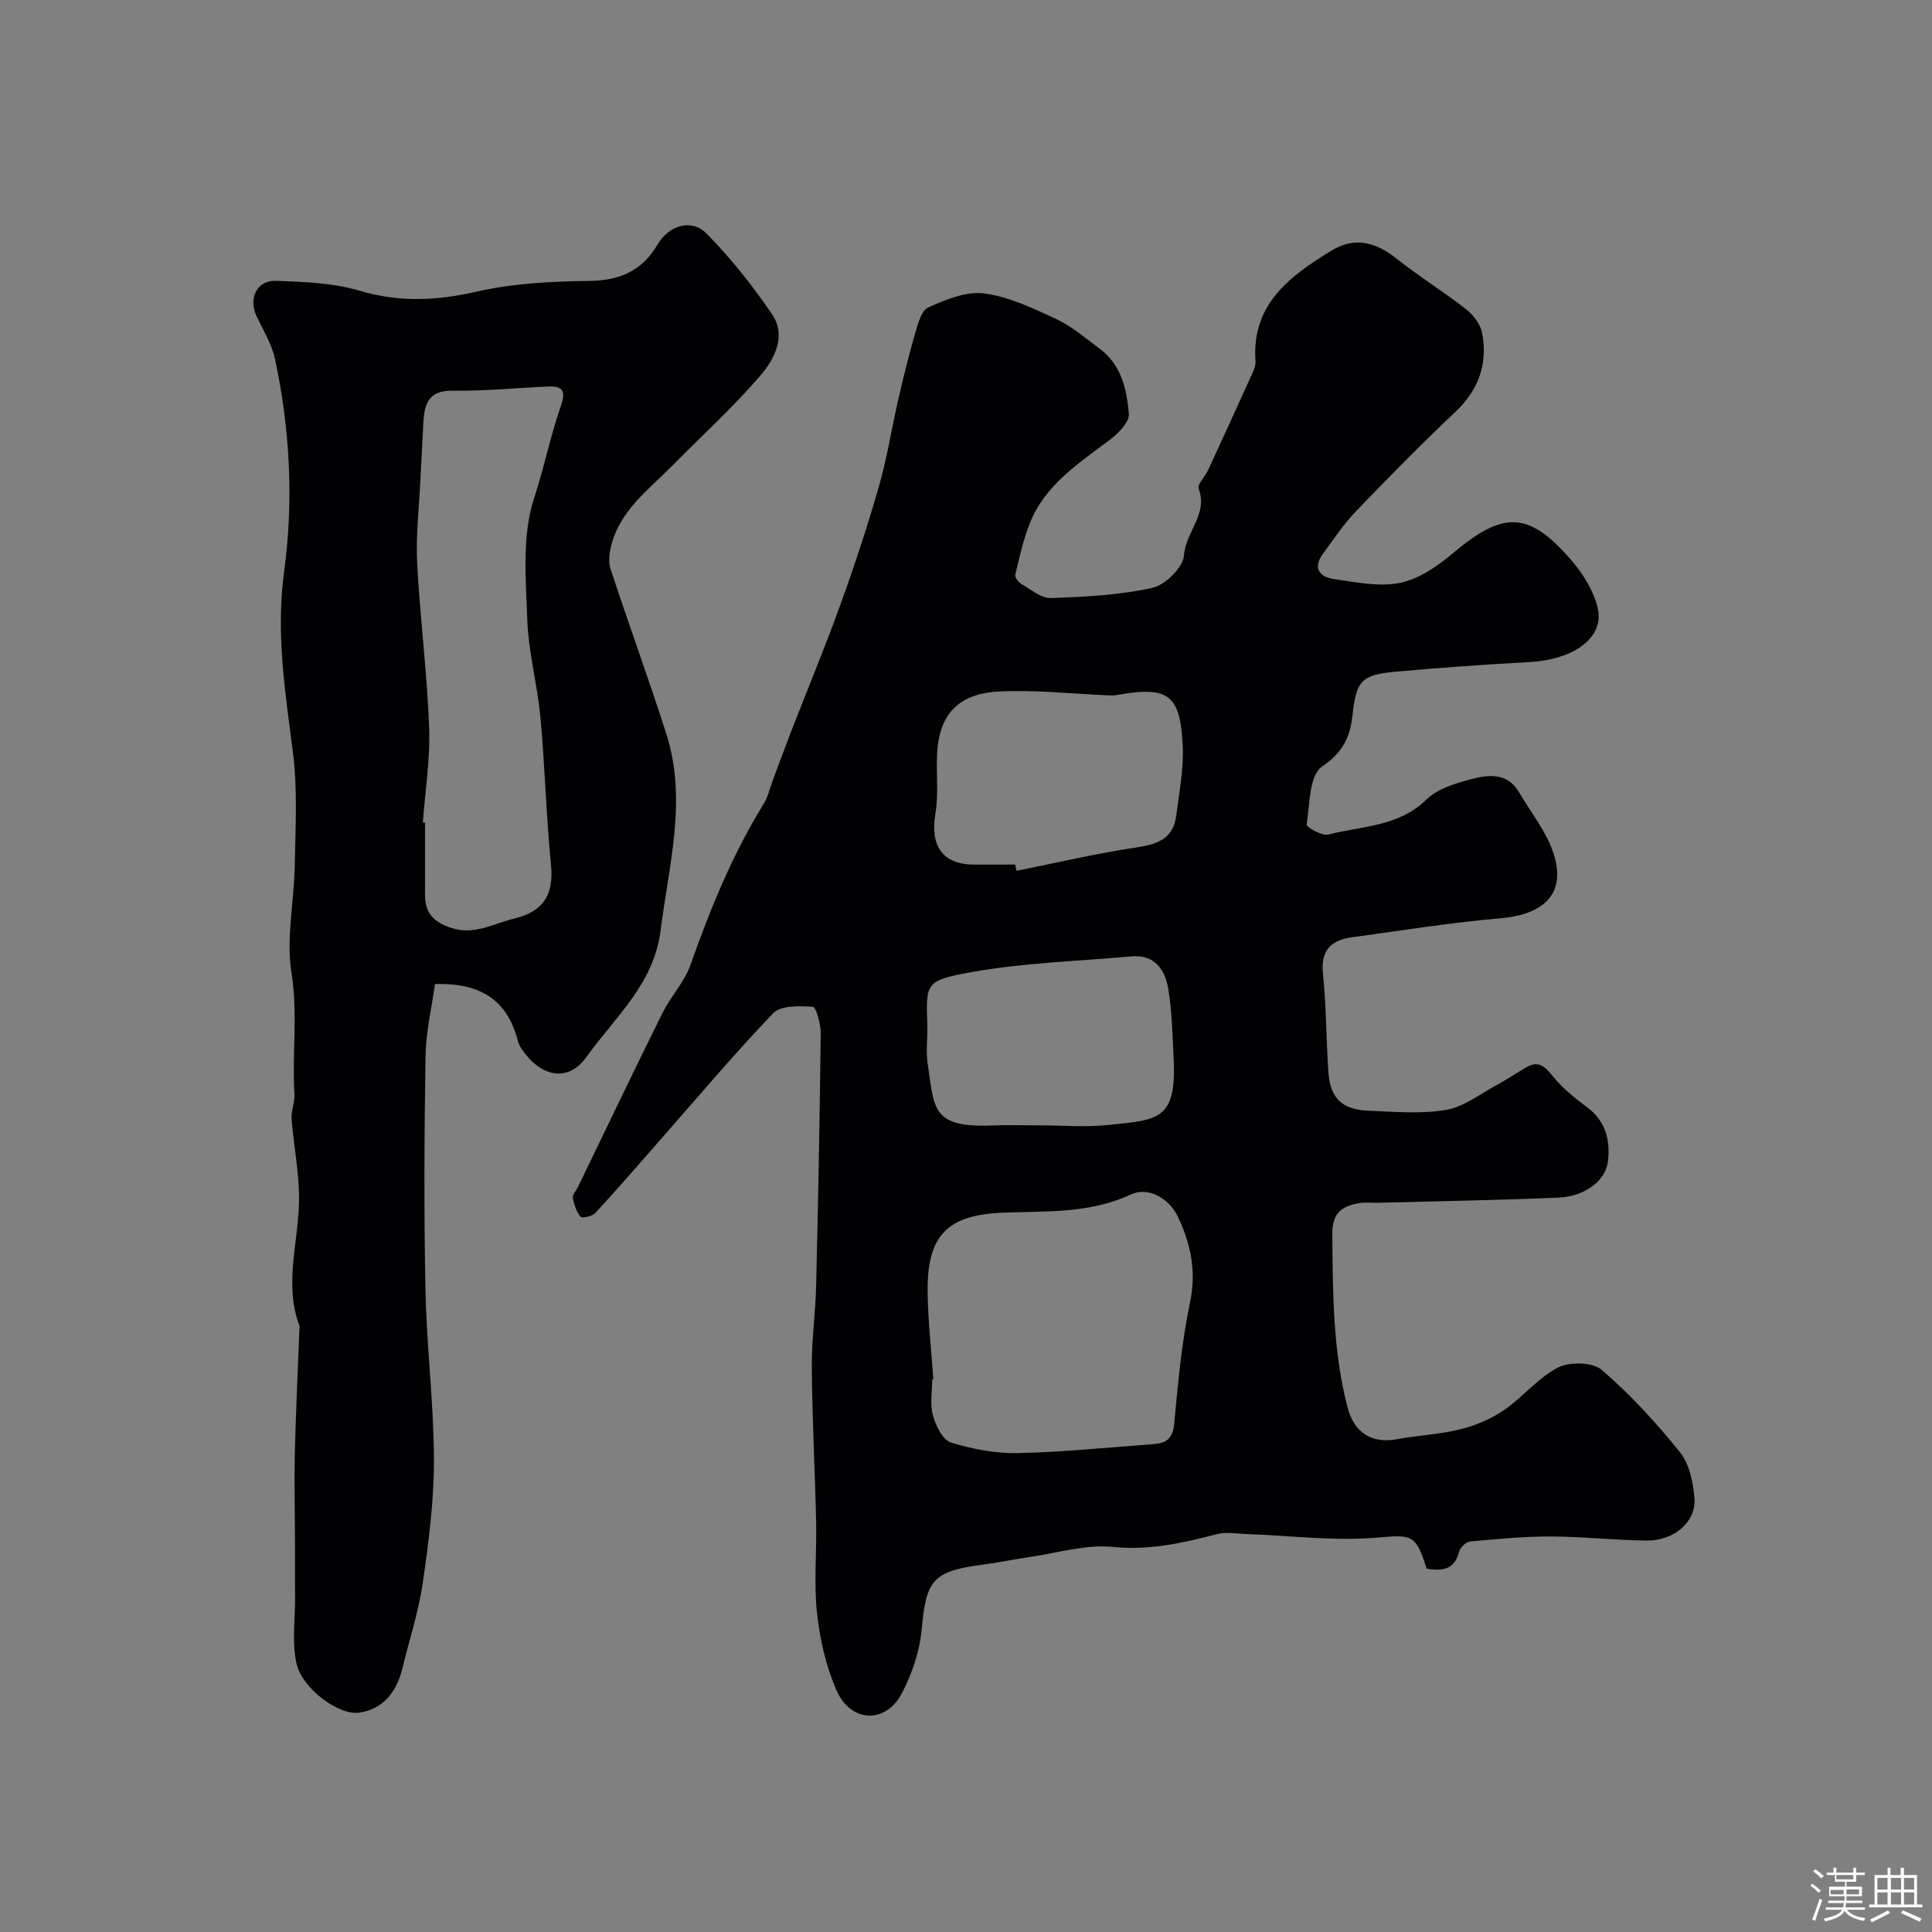
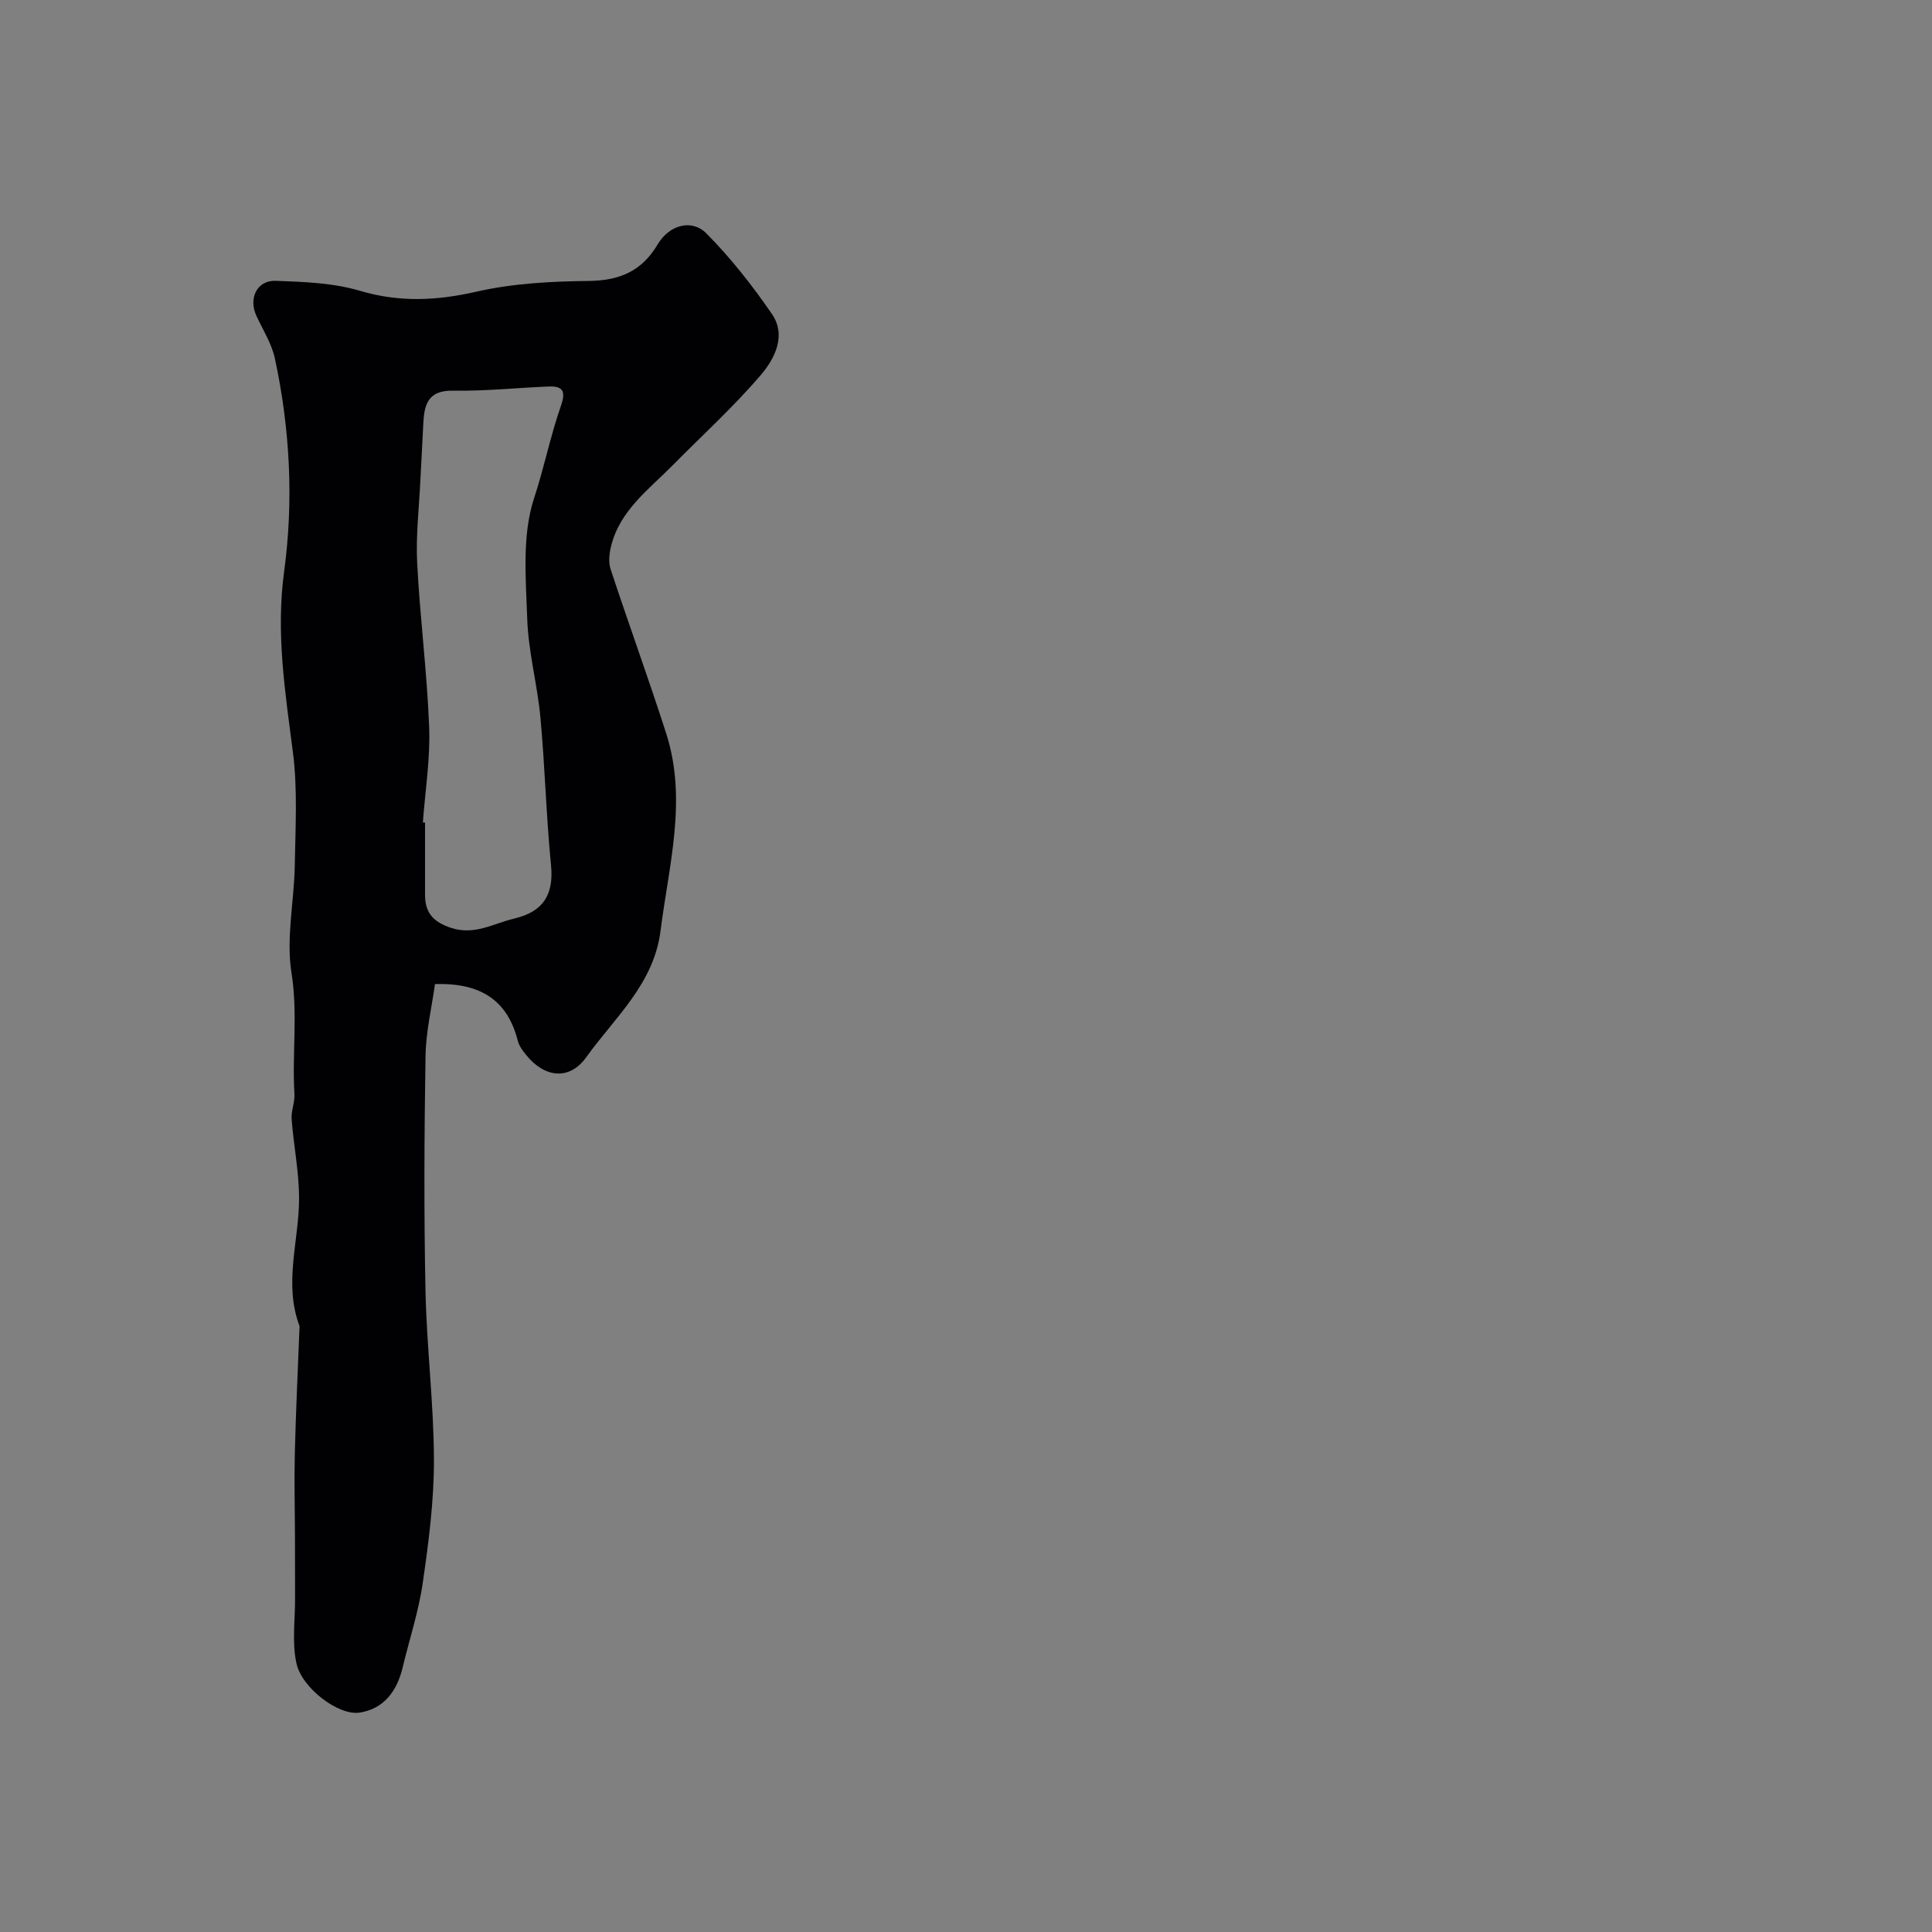
<svg xmlns="http://www.w3.org/2000/svg" enable-background="new 0 0 400 400" viewBox="0 0 400 400">
  <rect x="0" y="0" width="400" height="400" fill="#808080" stroke="none" />
-   <path d="m374.8 390.4.4-.4c.7.5 1.3 1 1.8 1.4l-.5.5c-.5-.6-1.1-1.1-1.7-1.5zm1 7.3-.6-.3c.5-1.4 1.1-2.8 1.5-4.3.2.1.4.2.6.3-.5 1.3-1 2.8-1.5 4.3zm-.4-10.3.5-.4c.4.3 1 .8 1.7 1.4l-.5.5c-.5-.5-1.1-1-1.7-1.5zm2.5.3h1.7v-1h.6v1h3.5v-1h.6v1h1.8v.5h-1.8v1.4h-2v1h3.2v2h-3.2v.9h3.3v.5h-3.4c0 .3-.1.6-.1.9h4v.5h-3.7c.7.9 1.9 1.5 3.8 1.7-.1.2-.2.4-.3.6-2.1-.4-3.5-1.1-4-2.1-.4 1-1.8 1.7-4 2.2-.1-.2-.2-.4-.3-.6 2.1-.4 3.4-1 3.8-1.8h-3.4v-.5h3.6c.1-.3.1-.6.2-.9h-3.3v-.5h3.4c0-.3 0-.6 0-.9h-3.2v-2h3.3v-1h-2.1v-1.4h-1.7v-.5zm1.1 3.5v1h2.7c0-.3 0-.4 0-.4 0-.1 0-.2 0-.2 0-.1 0-.2 0-.3h-2.7zm1.2-3v.9h3.5v-.9zm4.7 3h-2.6v.6.4h2.6z" fill="#fcfbfa" />
-   <path d="m393.6 386.7h.6v1.5h2.7v6.1h1.1v.6h-11v-.6h1.1v-6.1h2.7v-1.5h.6v1.5h2.1v-1.5zm-2.7 8.8.4.6c-1.2.6-2.5 1.3-3.8 1.9-.1-.2-.2-.4-.3-.6 1.2-.6 2.5-1.2 3.7-1.9zm-2.2-6.7v2.4h2.1v-2.4zm0 3v2.5h2.1v-2.5zm2.8-3v2.4h2.1v-2.4zm0 3v2.5h2.1v-2.5zm6 6.1c-1.4-.7-2.7-1.3-3.9-1.8l.3-.6c1.5.6 2.7 1.2 3.9 1.7zm-1.2-9.1h-2.1v2.4h2.1zm-2.1 3v2.5h2.1v-2.5z" fill="#fcfbfa" />
  <g fill="#010103">
-     <path d="m295.36 324.77c-2.27-7.39-3.18-6.99-10.56-6.4-8.8.7-17.74-.44-26.63-.76-2.08-.07-4.29-.49-6.23.02-7.08 1.84-13.98 3.41-21.56 2.64-5.54-.56-11.33 1.24-17 2.06-3.39.49-6.75 1.2-10.15 1.65-10.13 1.34-11.5 3.23-12.4 13.32-.4 4.54-2 9.24-4.13 13.3-3.36 6.4-10.62 6.08-13.55-.72-2.15-4.97-3.42-10.51-4-15.92-.67-6.26-.04-12.65-.18-18.98-.24-10.63-.81-21.25-.9-31.87-.05-5.6.76-11.2.9-16.8.42-17.46.75-34.91.95-52.37.02-1.92-.94-5.44-1.65-5.49-2.75-.21-6.62-.31-8.2 1.34-8.32 8.68-16.06 17.91-24.01 26.94-4.24 4.82-8.43 9.69-12.8 14.4-.64.69-2.75 1.15-3.06.78-.87-1.04-1.35-2.54-1.6-3.92-.12-.64.68-1.44 1.03-2.18 5.82-12.01 11.56-24.05 17.49-36 1.72-3.47 4.57-6.46 5.84-10.05 4.09-11.58 8.69-22.89 15.18-33.37.89-1.44 1.25-3.22 1.86-4.84 1.24-3.3 2.44-6.62 3.72-9.91 3.42-8.81 7.06-17.55 10.27-26.44 2.92-8.07 5.61-16.24 7.98-24.49 1.69-5.9 2.63-12.01 4.01-18 1.05-4.55 2.15-9.1 3.46-13.58.58-1.99 1.3-4.84 2.76-5.49 3.61-1.61 7.85-3.38 11.54-2.89 5.13.68 10.15 3.06 14.94 5.3 3.26 1.53 6.09 4 9.03 6.18 4.48 3.32 5.58 8.44 6.01 13.44.14 1.66-2.08 3.97-3.78 5.26-6.52 4.95-13.56 9.39-16.74 17.44-1.35 3.41-2.15 7.05-3 10.64-.13.53.68 1.57 1.31 1.93 1.96 1.13 4.08 2.95 6.08 2.88 7.04-.25 14.18-.6 21.02-2.12 2.66-.59 6.36-4.26 6.52-6.72.32-4.83 5.02-8.52 3.05-13.79-.34-.9 1.3-2.48 1.91-3.8 3.11-6.72 6.2-13.46 9.25-20.21.33-.73.66-1.58.6-2.34-.88-11.84 7.14-17.7 15.7-22.94 4.76-2.92 9.15-1.82 13.43 1.59 4.66 3.71 9.76 6.85 14.45 10.52 1.5 1.17 2.98 3.1 3.33 4.9 1.23 6.38-.68 11.78-5.54 16.38-7.03 6.63-13.81 13.53-20.51 20.5-2.59 2.7-4.7 5.86-6.92 8.9-2.14 2.93-.65 4.79 2.29 5.2 4.54.64 9.35 1.66 13.69.79 3.9-.79 7.74-3.43 10.9-6.1 10.53-8.89 15.79-8.84 24.74 1.61 2.37 2.77 4.49 6.26 5.3 9.74 1.39 6.03-4.87 10.59-13.91 11.12-9.37.54-18.74 1.17-28.09 2.03-6.93.64-8 1.9-8.78 8.99-.5 4.55-1.99 7.72-6.32 10.65-2.63 1.78-2.53 7.81-3.17 12.01-.08.5 3.17 2.4 4.47 2.06 6.95-1.8 14.54-1.58 20.33-7.26 2.29-2.24 6-3.35 9.26-4.21 3.56-.94 7.49-1.41 9.89 2.68 2.46 4.18 5.65 8.12 7.14 12.63 2.71 8.16-1.7 12.69-10.98 13.49-10.26.89-20.45 2.53-30.66 3.92-4.3.59-6.59 2.61-6.08 7.53.7 6.72.67 13.52 1.12 20.27.37 5.54 2.76 7.91 8.44 8.13 5.32.21 10.77.7 15.96-.18 3.63-.61 6.95-3.25 10.35-5.08 2.12-1.15 4.13-2.51 6.21-3.73 2.54-1.49 3.87-.19 5.51 1.84 1.96 2.42 4.47 4.48 7 6.34 3.95 2.91 4.95 6.9 4.41 11.34-.48 3.98-4.83 7.23-10.27 7.46-12.42.52-24.85.73-37.28 1.06-1.33.04-2.7-.16-3.99.08-3.51.64-5.56 1.96-5.52 6.43.11 12.06.09 24.06 3.15 35.84 1.38 5.29 5.02 7.58 10.31 6.59 4.33-.81 8.8-.98 13.05-2.04 3.16-.79 6.35-2.14 9.03-3.97 3.91-2.67 7.03-6.67 11.15-8.8 2.42-1.24 7.2-1.16 9.08.46 5.92 5.1 11.29 10.94 16.2 17.05 1.97 2.45 2.76 6.29 3.01 9.57.37 4.85-4.24 8.79-9.9 8.73-6.6-.07-13.2-.83-19.8-.85-5.6-.01-11.2.53-16.78 1.04-.83.08-2.03 1.25-2.25 2.12-.91 3.61-3.33 4.09-6.73 3.5zm-102.12-39.22c-.08.01-.16.01-.24.02 0 2.5-.49 5.13.14 7.45.59 2.13 2.02 5.1 3.73 5.63 4.46 1.39 9.29 2.3 13.94 2.2 9.36-.2 18.7-1.19 28.05-1.86 2.58-.19 3.95-1.11 4.24-4.16.79-8.46 1.56-16.98 3.3-25.28 1.34-6.39.11-12.03-2.48-17.55-1.89-4.02-6.26-6.35-9.79-4.7-8.66 4.04-17.59 3.4-26.6 3.78-11.68.49-15.66 4.92-15.47 16.7.09 5.93.77 11.85 1.18 17.77zm16.95-106.55c.09.43.17.86.26 1.29 8.28-1.65 16.52-3.59 24.85-4.84 4.32-.65 7.6-1.79 8.21-6.5.63-4.87 1.6-9.81 1.36-14.66-.54-10.61-3.07-12.29-13.65-10.39-.65.12-1.33.08-1.99.05-7.41-.31-14.85-1.14-22.23-.8-7.39.34-12.52 3.63-12.98 12.87-.2 4.14.32 8.38-.36 12.43-1.12 6.71 1.5 10.54 8.04 10.56 2.84 0 5.66-.01 8.49-.01zm5.2 54c4.66 0 9.36.4 13.96-.08 10.47-1.09 14.3-.88 13.63-13.98-.25-4.76-.32-9.57-1.11-14.26-.67-3.94-2.83-7.11-7.65-6.67-11.11 1-22.35 1.31-33.28 3.29-9.44 1.71-9.22 2.31-8.95 10.93.08 2.66-.32 5.37.07 7.97 1.4 9.34.76 13.3 13.35 12.82 3.33-.13 6.66-.02 9.98-.02z" />
    <path d="m90.06 203.74c-.66 4.76-1.88 9.83-1.96 14.92-.26 16.16-.34 32.33-.01 48.49.24 11.71 1.72 23.4 1.75 35.1.02 8.51-1.09 17.06-2.32 25.51-.85 5.91-2.77 11.66-4.16 17.49-1.16 4.87-3.89 8.56-8.92 9.33-4.32.66-11.91-5.02-13.06-10.19-.96-4.29-.27-8.95-.29-13.44-.02-4.37-.01-8.74-.02-13.1-.02-5.66-.17-11.33-.03-16.99.21-8.62.63-17.24.96-25.85.01-.17.05-.35 0-.5-3.34-8.89-.02-17.78-.08-26.66-.04-5.38-1.13-10.75-1.54-16.14-.13-1.71.69-3.49.58-5.21-.51-8.34.74-16.62-.61-25.08-1.15-7.19.56-14.81.68-22.24.13-7.85.61-15.81-.4-23.55-1.6-12.41-3.53-24.6-1.81-37.26 2-14.71 1.23-29.54-1.9-44.12-.66-3.08-2.47-5.93-3.83-8.85-1.68-3.61.09-7.4 4-7.26 5.85.21 11.9.43 17.44 2.07 8.21 2.43 15.91 2.05 24.15.17 7.51-1.71 15.41-2.13 23.15-2.21 6.39-.07 11.02-1.98 14.33-7.57 2.37-4.01 7.04-5.35 10.07-2.29 5.04 5.07 9.53 10.79 13.58 16.69 3.07 4.46.57 9.29-2.3 12.65-5.66 6.62-12.16 12.52-18.29 18.73-4.94 5.01-10.86 9.3-12.69 16.64-.38 1.53-.59 3.36-.12 4.8 3.75 11.38 7.86 22.64 11.52 34.04 4.4 13.7.55 27.23-1.17 40.84-1.4 11.06-9.5 17.97-15.38 26.18-3.48 4.87-8.62 4.26-12.41-.41-.71-.88-1.47-1.87-1.75-2.93-2.12-8.42-7.67-12.09-17.16-11.8zm-2.51-33.46c.15.01.3.02.45.03v14.99c0 3.7 1.74 5.6 5.37 6.8 4.89 1.61 8.78-.9 13.09-1.92 6-1.42 8.23-4.91 7.62-11.09-1-10.15-1.25-20.37-2.19-30.52-.63-6.83-2.5-13.58-2.73-20.4-.29-8.39-1.11-17.37 1.43-25.07 2.08-6.29 3.34-12.78 5.52-19 .97-2.77.72-4.2-2.42-4.08-6.62.26-13.24.98-19.85.86-5.51-.1-6.04 3.18-6.22 7.23-.16 3.74-.41 7.48-.58 11.22-.27 5.75-.96 11.51-.67 17.23.58 11.33 2.05 22.62 2.48 33.95.26 6.57-.82 13.18-1.3 19.77z" />
  </g>
</svg>